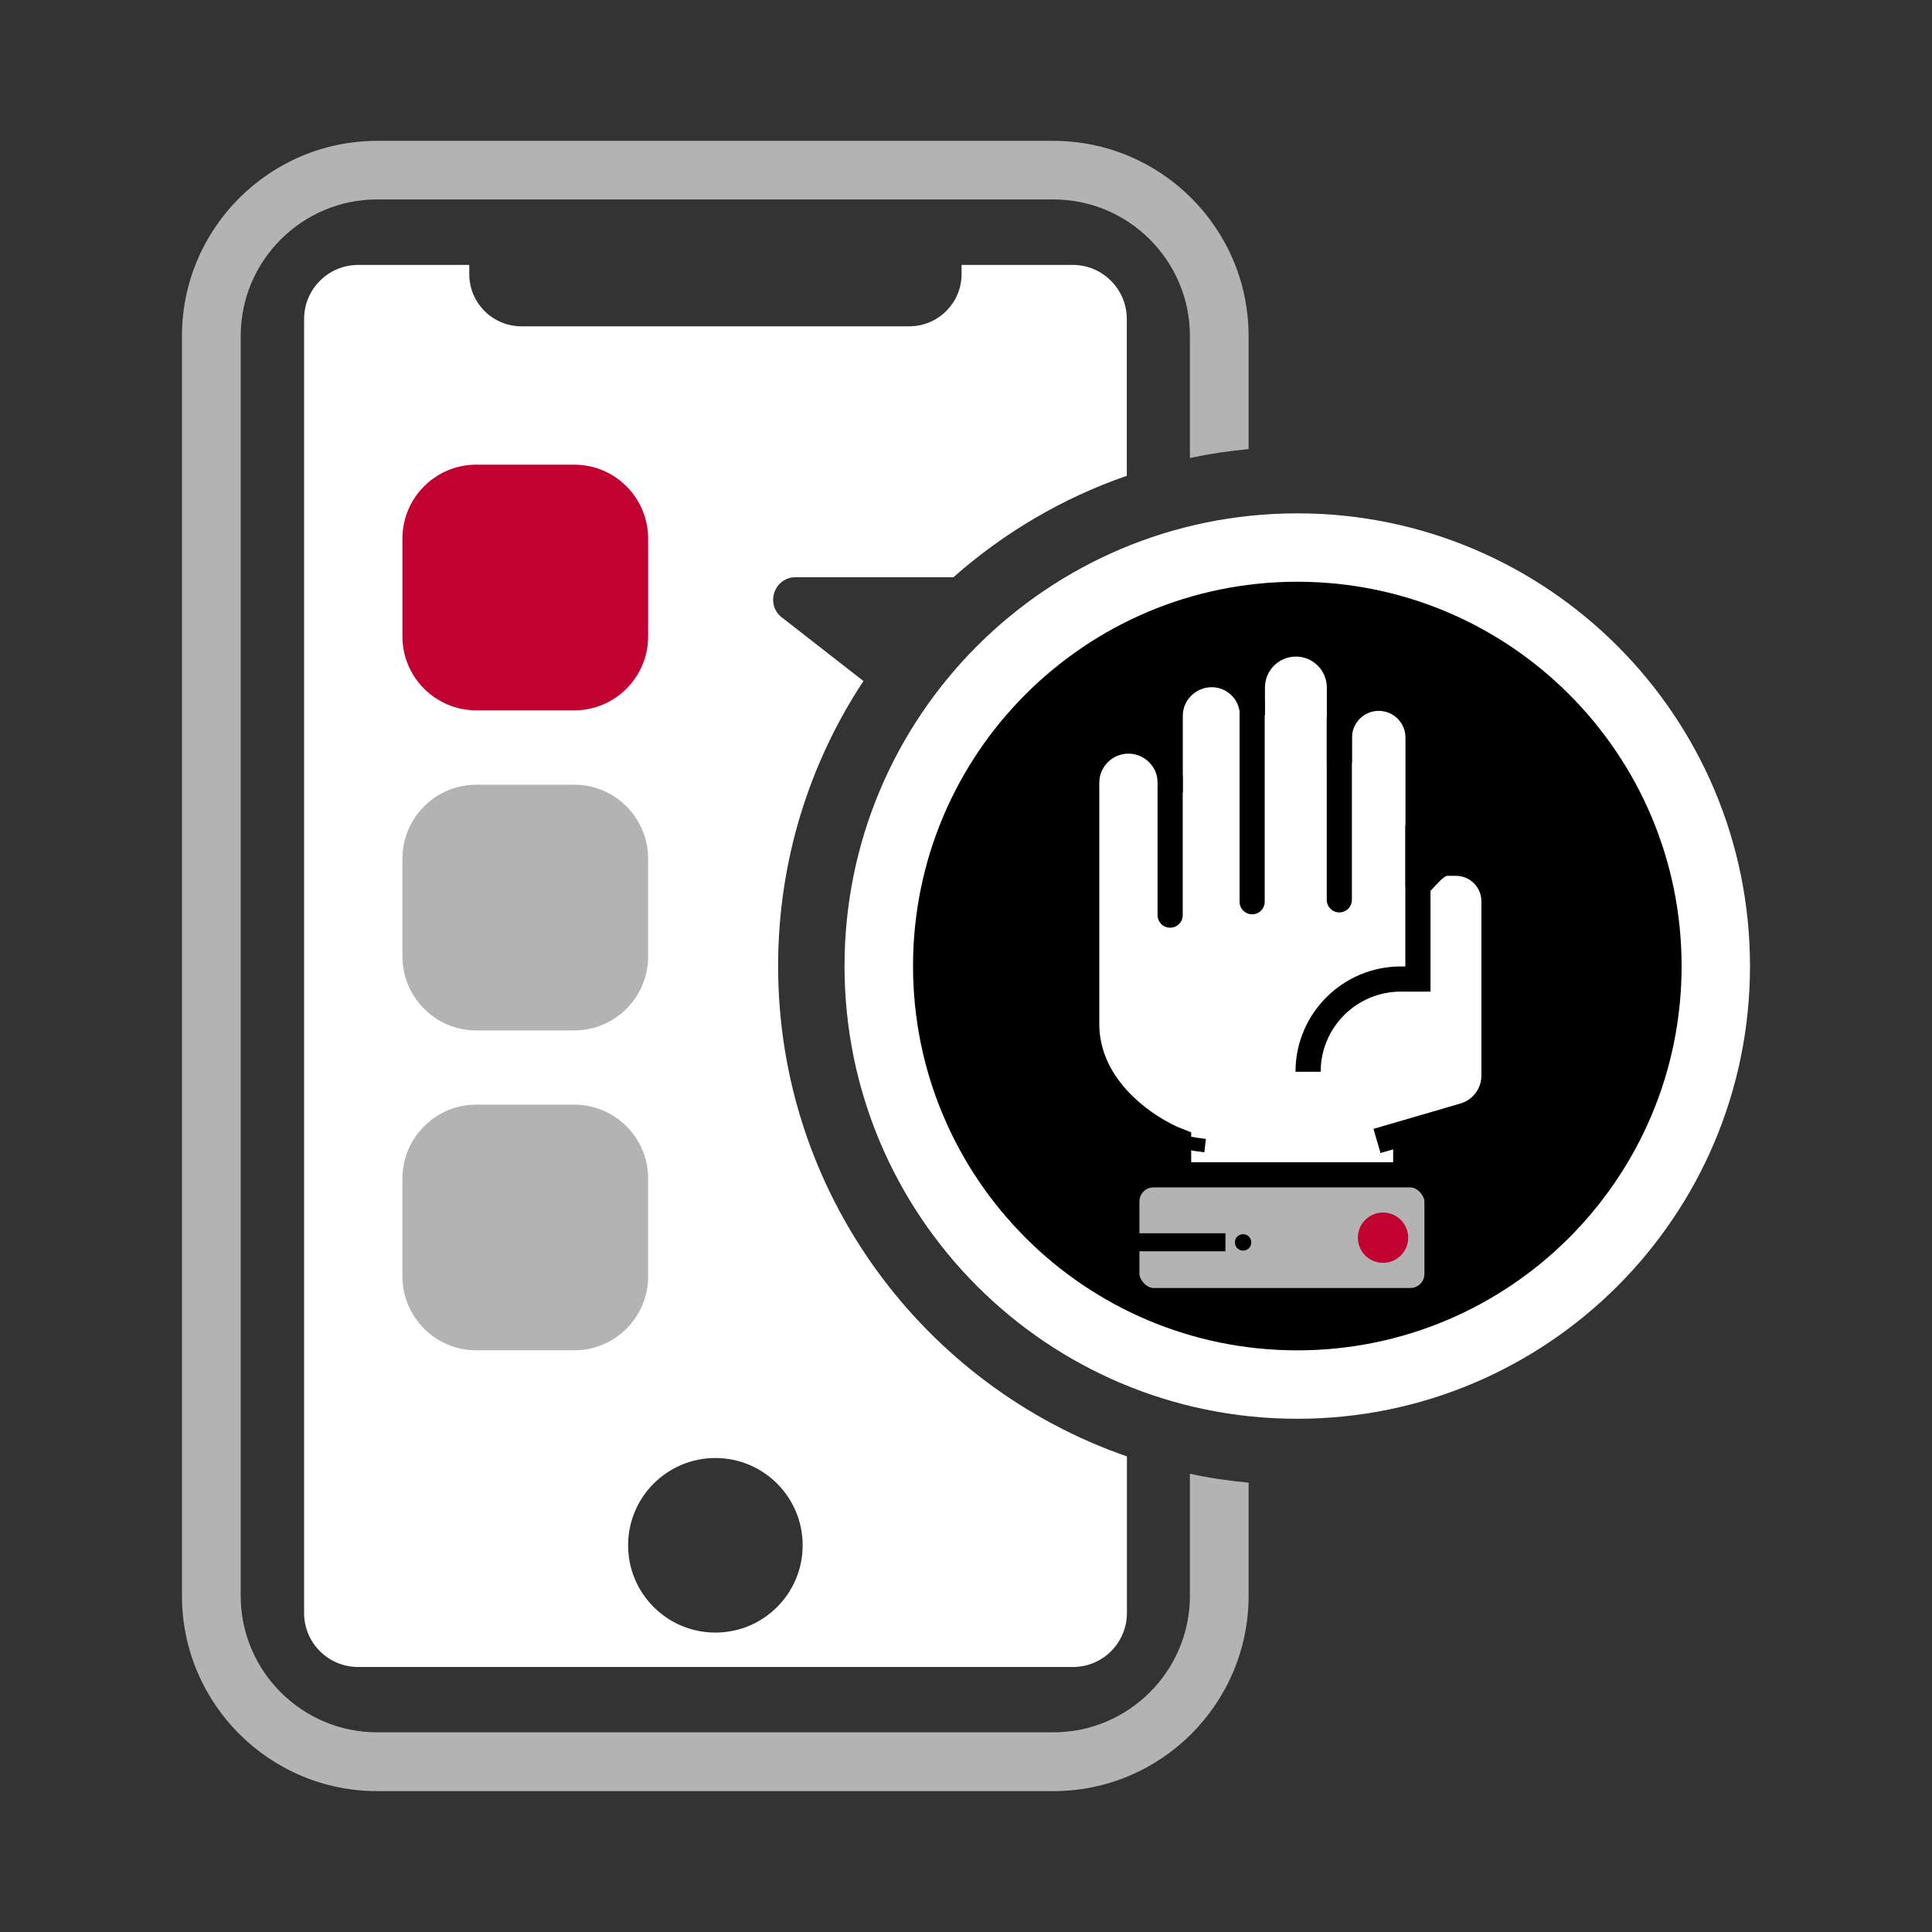
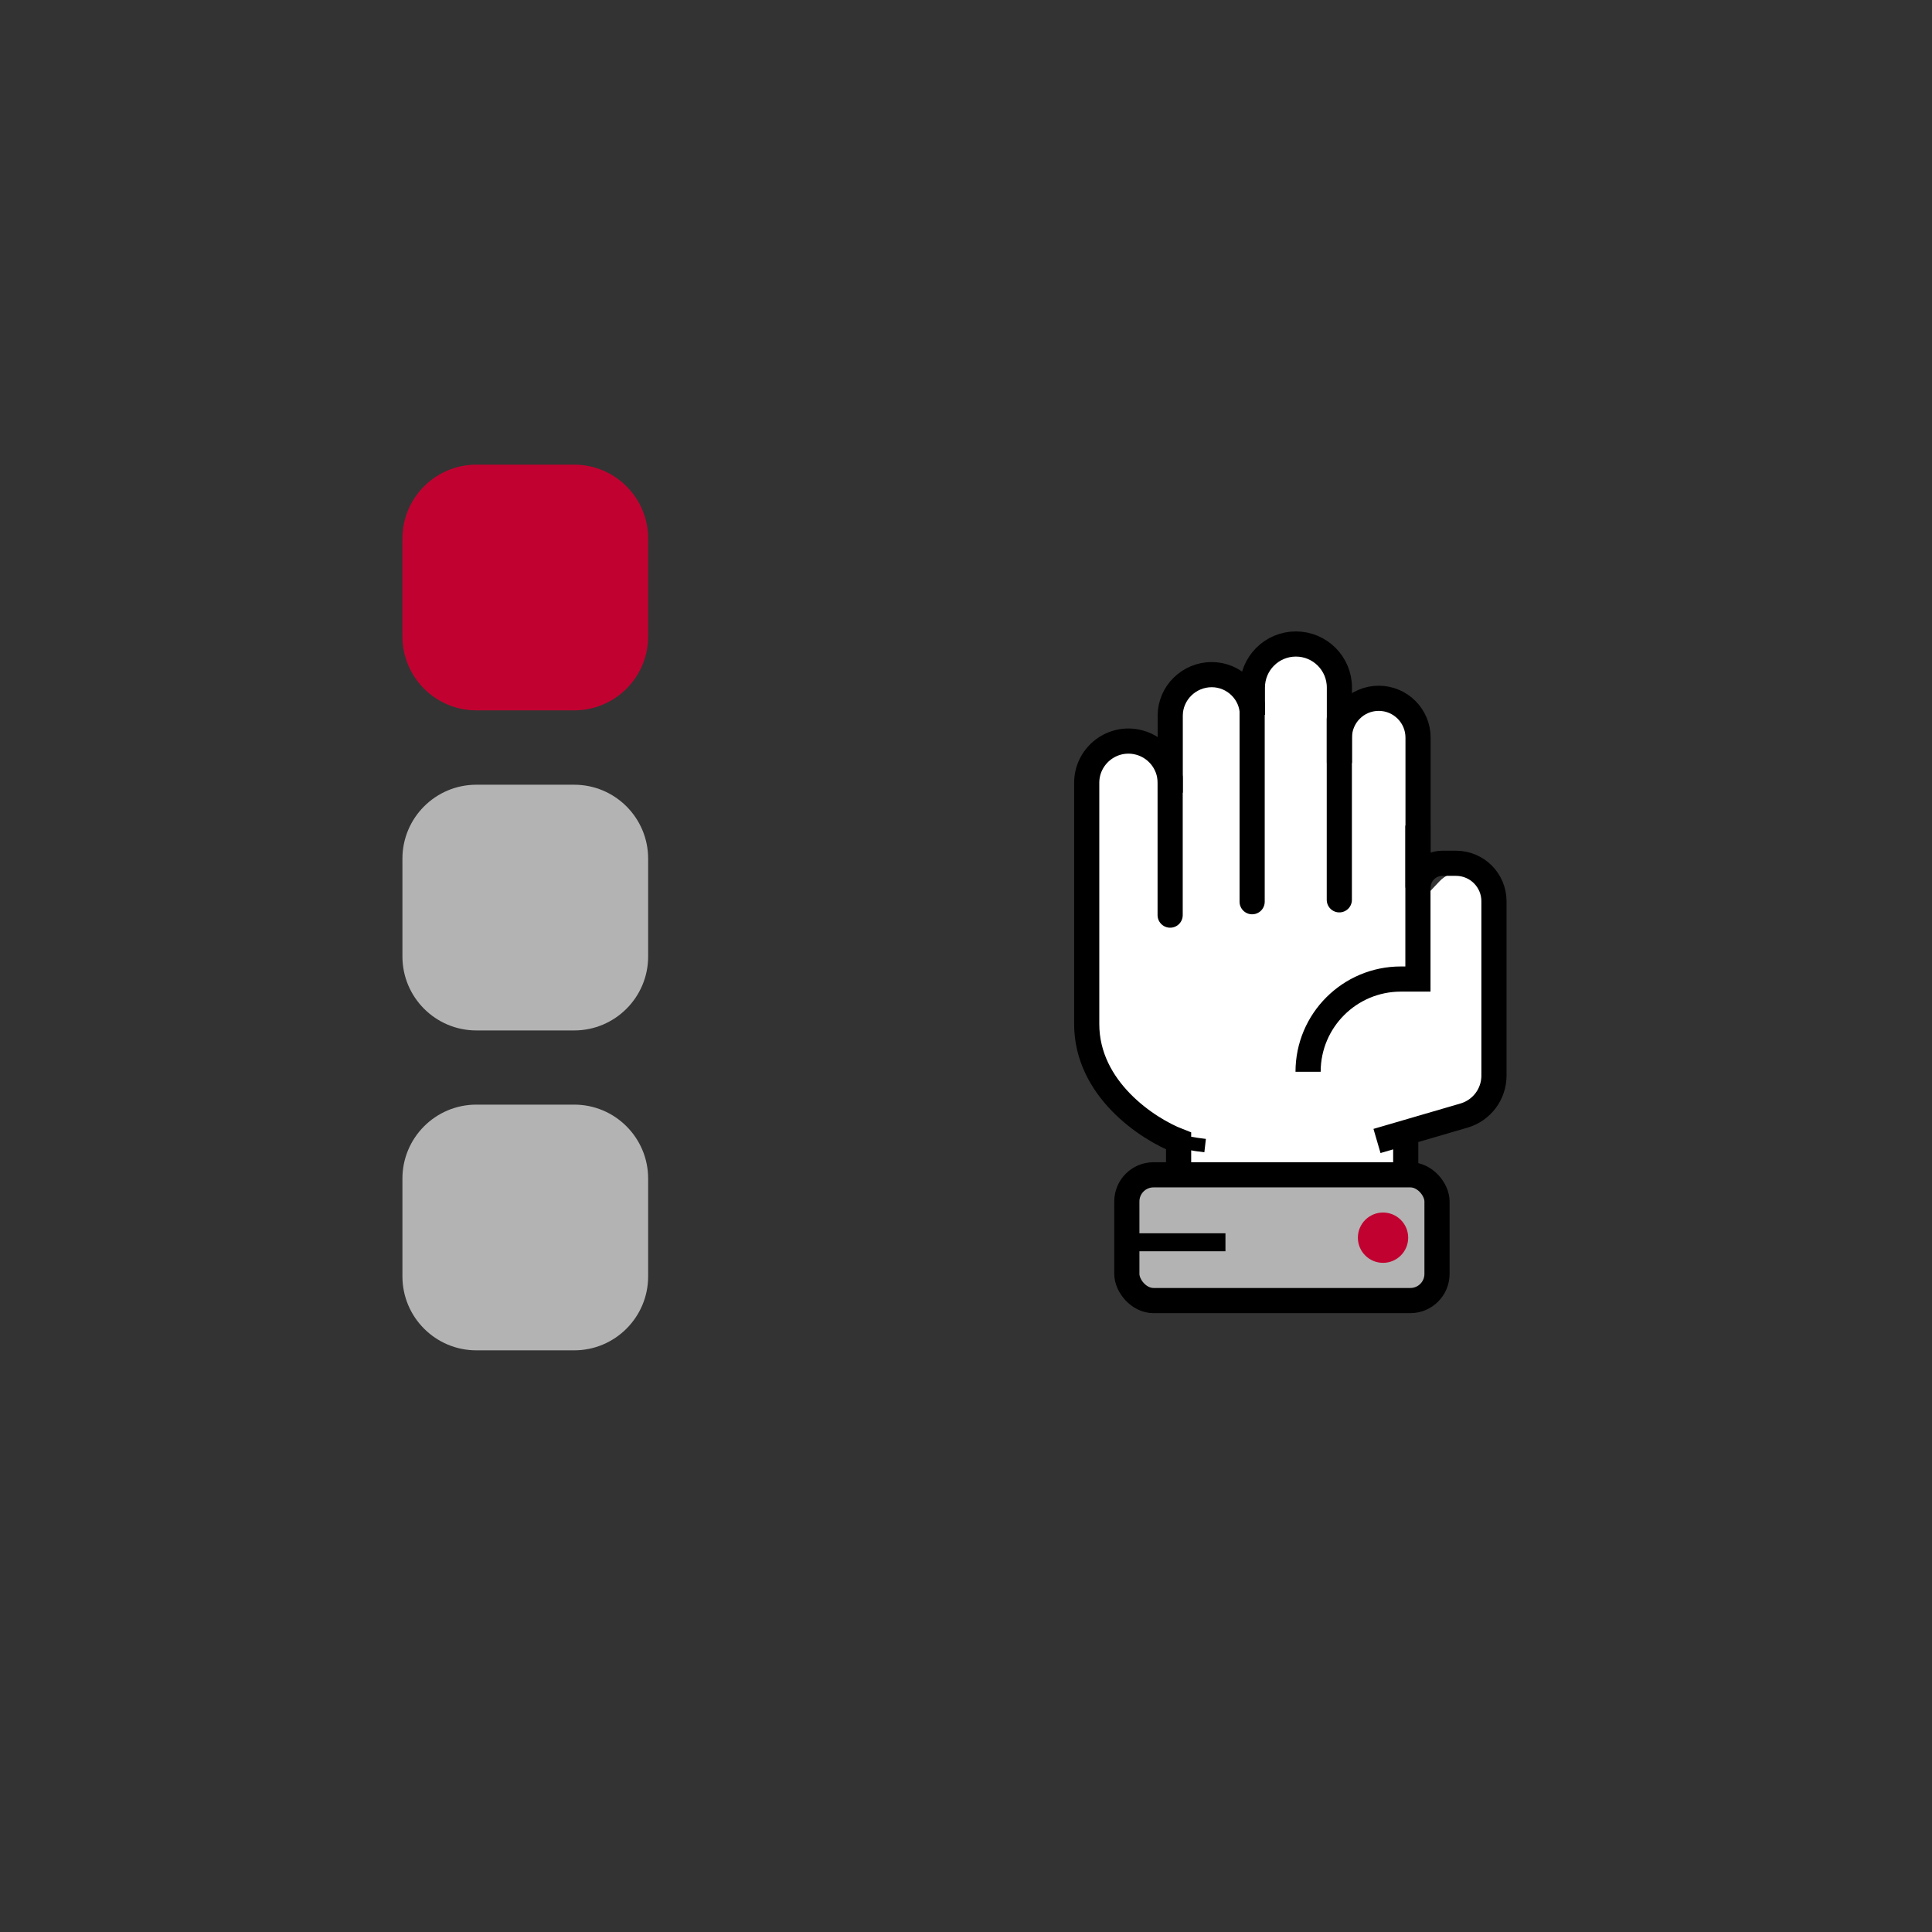
<svg xmlns="http://www.w3.org/2000/svg" width="48" height="48" viewBox="0 0 48 48" fill="none">
  <rect x="0" y="0" width="48" height="48" fill="#333333" stroke="none" />
-   <path d="M31.021 11.161V8.349C31.021 5.675 28.846 3.5 26.172 3.5H9.37C6.696 3.5 4.521 5.675 4.521 8.349V39.651C4.521 42.325 6.696 44.5 9.37 44.5H26.172C28.846 44.5 31.021 42.325 31.021 39.651V36.836C30.527 36.79 30.037 36.72 29.563 36.615V39.648C29.563 41.517 28.04 43.039 26.172 43.039H9.37C7.502 43.039 5.98 41.517 5.98 39.648V8.346C5.98 6.477 7.502 4.955 9.37 4.955H26.172C28.04 4.955 29.563 6.477 29.563 8.346V11.378C30.04 11.277 30.527 11.204 31.021 11.158V11.161Z" fill="#B3B3B3" />
-   <path d="M27.995 11.817V7.927C27.995 7.185 27.395 6.582 26.653 6.582H23.89V6.812C23.89 7.525 23.308 8.107 22.595 8.107H12.955C12.238 8.107 11.659 7.525 11.659 6.812V6.582H8.899C8.158 6.582 7.555 7.182 7.555 7.927V40.074C7.555 40.816 8.155 41.416 8.899 41.416H26.656C27.398 41.416 27.998 40.816 27.998 40.074V36.184C22.953 34.435 19.332 29.641 19.332 24.002C19.332 21.386 20.11 18.954 21.452 16.92L19.424 15.339C19.005 15.012 19.238 14.341 19.767 14.341H23.688C24.932 13.241 26.393 12.374 27.998 11.82L27.995 11.817ZM19.942 38.393C19.942 39.59 18.971 40.561 17.773 40.561C16.576 40.561 15.605 39.59 15.605 38.393C15.605 37.195 16.576 36.224 17.773 36.224C18.971 36.224 19.942 37.195 19.942 38.393Z" fill="white" />
  <path d="M14.265 11.544H11.836C10.821 11.544 9.998 12.367 9.998 13.382V15.811C9.998 16.826 10.821 17.649 11.836 17.649H14.265C15.28 17.649 16.103 16.826 16.103 15.811V13.382C16.103 12.367 15.28 11.544 14.265 11.544Z" fill="#C10230" />
  <path d="M14.265 19.496H11.836C10.821 19.496 9.998 20.319 9.998 21.334V23.763C9.998 24.778 10.821 25.601 11.836 25.601H14.265C15.28 25.601 16.103 24.778 16.103 23.763V21.334C16.103 20.319 15.28 19.496 14.265 19.496Z" fill="#B3B3B3" />
  <path d="M14.265 27.444H11.836C10.821 27.444 9.998 28.267 9.998 29.282V31.711C9.998 32.726 10.821 33.549 11.836 33.549H14.265C15.28 33.549 16.103 32.726 16.103 31.711V29.282C16.103 28.267 15.28 27.444 14.265 27.444Z" fill="#B3B3B3" />
-   <path d="M32.23 35.249C38.442 35.249 43.478 30.214 43.478 24.002C43.478 17.79 38.442 12.754 32.23 12.754C26.018 12.754 20.982 17.79 20.982 24.002C20.982 30.214 26.018 35.249 32.23 35.249Z" fill="white" />
-   <path d="M32.231 33.549C37.505 33.549 41.779 29.274 41.779 24.001C41.779 18.728 37.505 14.453 32.231 14.453C26.958 14.453 22.684 18.728 22.684 24.001C22.684 29.274 26.958 33.549 32.231 33.549Z" fill="black" />
  <path d="M29.282 28.163V30.221H34.941V28.147L36.488 27.556C36.867 27.411 37.117 27.048 37.117 26.643V22.438C37.117 22.005 36.766 21.653 36.332 21.653C36.115 21.653 35.908 21.742 35.76 21.9L35.274 22.416C35.259 22.433 35.231 22.422 35.231 22.399V22.355V21.93V18.531C35.231 17.992 34.794 17.554 34.254 17.554C33.714 17.554 33.277 17.992 33.277 18.531V17.286C33.277 16.689 32.793 16.205 32.196 16.205C31.599 16.205 31.115 16.689 31.115 17.286V17.966C31.115 17.414 30.657 16.966 30.105 16.966C29.541 16.966 29.074 17.423 29.074 17.986V18.419V19.655C29.074 19.152 28.713 18.721 28.217 18.633C27.581 18.521 26.999 19.01 26.999 19.655V25.258C26.999 26.877 28.521 27.869 29.282 28.163Z" fill="white" />
  <path d="M32.499 26.628V26.628C32.499 25.355 33.531 24.324 34.803 24.324H35.228V20.511" stroke="black" stroke-width="0.625" />
  <path d="M29.282 30.405V28.347C28.521 28.053 26.999 27.06 26.999 25.441C26.999 24.105 26.999 21.53 26.999 19.45C26.999 18.805 27.581 18.316 28.217 18.428V18.428C28.713 18.516 29.074 18.947 29.074 19.45V19.694V18.214V17.781C29.074 17.218 29.541 16.761 30.105 16.761V16.761C30.657 16.761 31.115 17.209 31.115 17.761V17.761V17.081C31.115 16.484 31.599 16 32.196 16V16C32.793 16 33.277 16.484 33.277 17.081V18.957V18.326C33.277 17.787 33.714 17.349 34.254 17.349V17.349C34.794 17.349 35.231 17.787 35.231 18.326V21.724V22.053V22.053C35.231 21.719 35.502 21.448 35.836 21.448H36.174C36.695 21.448 37.117 21.87 37.117 22.391V26.724C37.117 27.183 36.814 27.587 36.373 27.716L34.211 28.347M34.925 30.405V28.189" stroke="black" stroke-width="0.625" />
  <path d="M29.072 22.736L29.072 19.325" stroke="black" stroke-width="0.625" stroke-linecap="round" />
  <path d="M31.109 22.403L31.109 17.496" stroke="black" stroke-width="0.625" stroke-linecap="round" />
  <path d="M33.275 22.356L33.275 17.869" stroke="black" stroke-width="0.625" stroke-linecap="round" />
  <rect x="27.996" y="29.188" width="7.706" height="3.124" rx="0.662" fill="#B3B3B3" stroke="black" stroke-width="0.625" />
  <circle cx="34.361" cy="30.75" r="0.625" fill="#C10230" />
-   <circle cx="30.884" cy="30.867" r="0.204" fill="black" />
  <path d="M28.07 30.864L30.446 30.864" stroke="black" stroke-width="0.447" />
  <path d="M29.941 28.462C29.715 28.436 29.238 28.365 29.141 28.29" stroke="black" stroke-width="0.334" />
</svg>